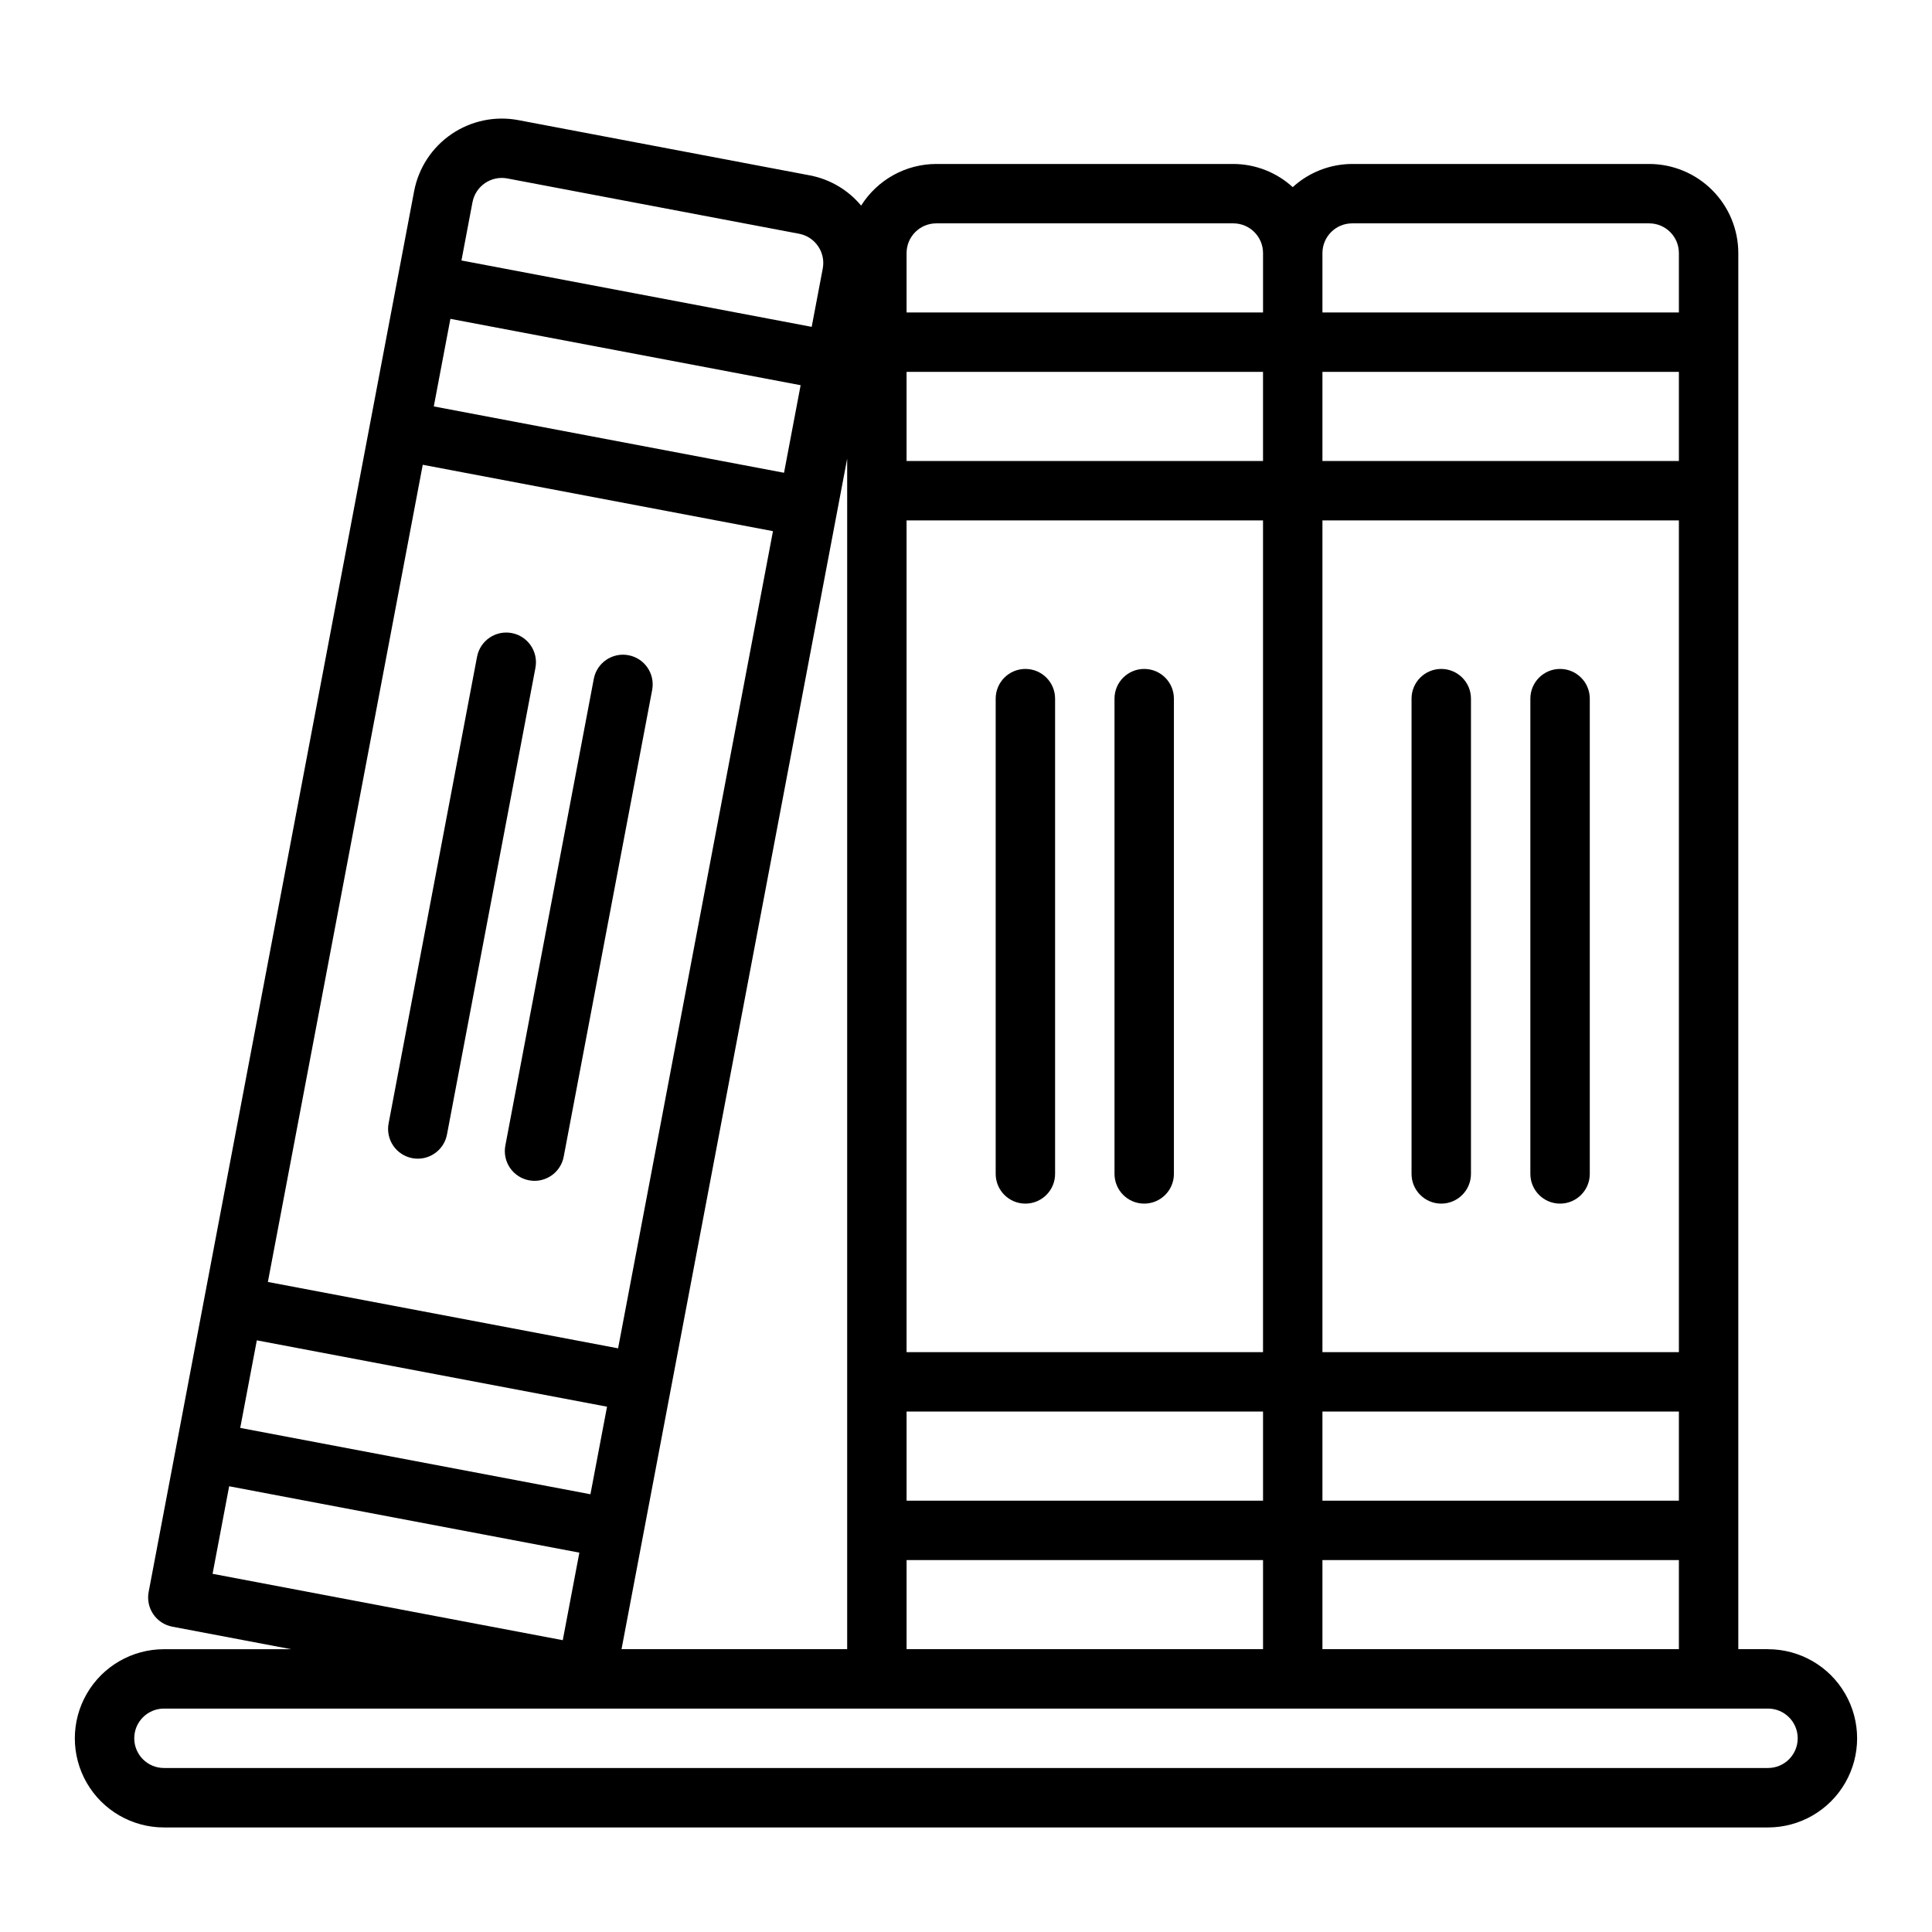
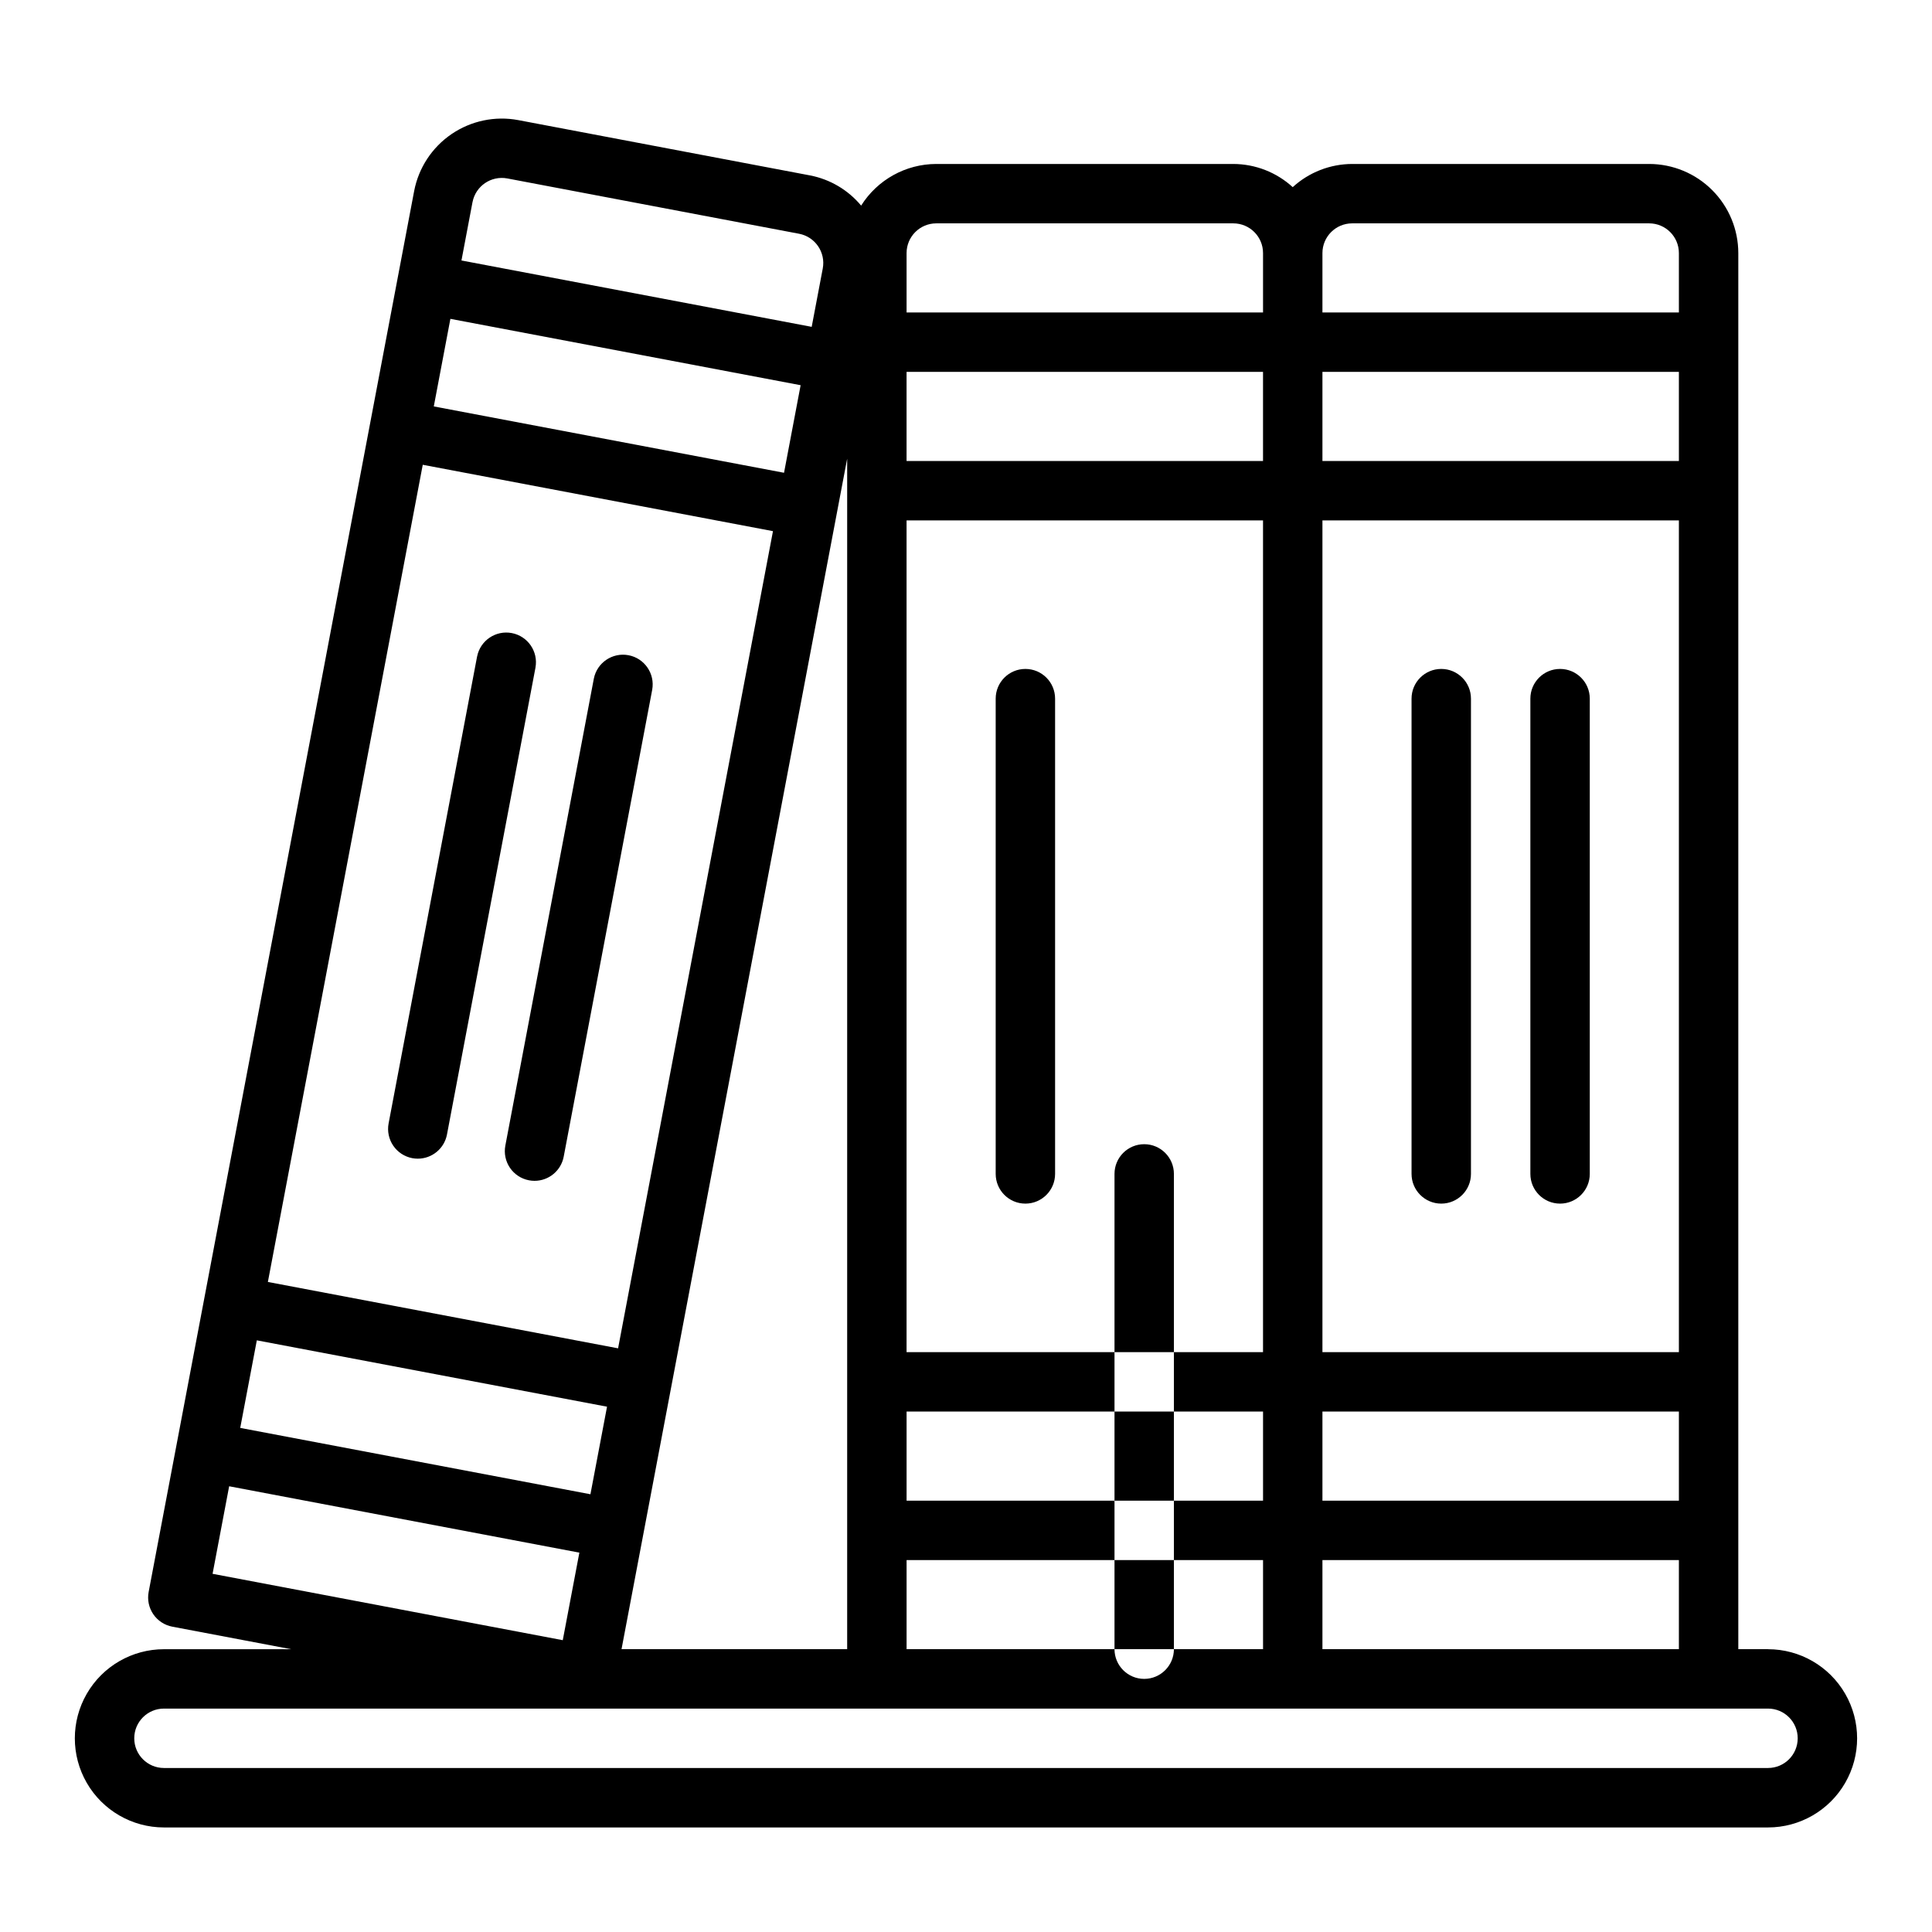
<svg xmlns="http://www.w3.org/2000/svg" fill="#000000" width="800px" height="800px" version="1.1" viewBox="144 144 512 512">
-   <path d="m612.54 581.05h-7.871v-369.98c-0.008-6.262-2.496-12.266-6.926-16.691-4.426-4.43-10.43-6.918-16.691-6.926h-78.719c-5.832 0.02-11.445 2.207-15.746 6.144-4.301-3.938-9.914-6.125-15.742-6.144h-78.723c-8.09 0.016-15.605 4.184-19.91 11.035-3.449-4.144-8.223-6.969-13.516-7.996l-77.344-14.66h-0.004c-6.148-1.156-12.508 0.176-17.68 3.699s-8.738 8.957-9.914 15.102l-70.359 371.25c-0.391 2.055 0.051 4.176 1.227 5.902s2.992 2.914 5.043 3.301l31.512 5.973h-33.727c-8.438 0-16.234 4.5-20.453 11.809-4.219 7.309-4.219 16.309 0 23.617 4.219 7.305 12.016 11.809 20.453 11.809h425.09c8.438 0 16.234-4.504 20.453-11.809 4.219-7.309 4.219-16.309 0-23.617-4.219-7.309-12.016-11.809-20.453-11.809zm-23.617 0h-94.465v-23.617h94.465zm-204.67 0v-23.617h94.465v23.617zm204.67-314.88h-94.465v-23.617h94.465zm-110.21 0h-94.465v-23.617h94.465zm0 15.742v220.42h-94.465v-220.42zm110.21 259.78h-94.465v-23.617h94.465zm-204.67-23.617h94.465v23.617h-94.465zm204.67-15.742h-94.465v-220.42h94.465zm-86.59-299.14h78.719c4.348 0.004 7.867 3.523 7.871 7.871v15.742h-94.465v-15.742c0.008-4.348 3.527-7.867 7.875-7.871zm-110.21 0h78.723c4.344 0.004 7.867 3.523 7.871 7.871v15.742h-94.465v-15.742c0.004-4.348 3.527-7.867 7.871-7.871zm-91.652 336.8-92.809-17.582 4.398-23.207 92.809 17.586zm7.328-38.672-92.809-17.59 41.043-216.56 92.812 17.59zm43.977-232.03-92.816-17.586 4.398-23.207 92.816 17.586zm-73.348-78.004 77.336 14.66h0.004c4.269 0.816 7.074 4.93 6.273 9.203l-2.934 15.469-92.816-17.59 2.93-15.469h0.004c0.824-4.266 4.934-7.066 9.207-6.273zm-73.699 346.59 92.809 17.59-4.398 23.199-92.805-17.59zm163.78-272.32v315.49h-59.797zm244.03 346.98h-425.09c-4.348 0-7.871-3.523-7.871-7.871s3.523-7.871 7.871-7.871h425.09c4.348 0 7.871 3.523 7.871 7.871s-3.523 7.871-7.871 7.871zm-62.977-157.44v-125.95c0-4.348 3.523-7.871 7.871-7.871s7.875 3.523 7.875 7.871v125.95c0 4.348-3.527 7.875-7.875 7.875s-7.871-3.527-7.871-7.875zm-31.488 0v-125.95c0-4.348 3.523-7.871 7.871-7.871 4.348 0 7.875 3.523 7.875 7.871v125.95c0 4.348-3.527 7.875-7.875 7.875-4.348 0-7.871-3.527-7.871-7.875zm-78.719 0v-125.95c0-4.348 3.523-7.871 7.871-7.871 4.348 0 7.871 3.523 7.871 7.871v125.95c0 4.348-3.523 7.875-7.871 7.875-4.348 0-7.871-3.527-7.871-7.875zm-31.488 0v-125.95c0-4.348 3.523-7.871 7.871-7.871 4.348 0 7.871 3.523 7.871 7.871v125.95c0 4.348-3.523 7.875-7.871 7.875-4.348 0-7.871-3.527-7.871-7.875zm-91.023-128.32-23.457 123.75c-0.703 3.715-3.945 6.402-7.727 6.406-0.492 0-0.984-0.047-1.469-0.141-2.055-0.387-3.867-1.574-5.043-3.301-1.176-1.727-1.617-3.848-1.227-5.898l23.453-123.75c0.84-4.242 4.945-7.008 9.191-6.203 4.246 0.805 7.047 4.887 6.277 9.137zm-30.934-5.867-23.457 123.75c-0.703 3.711-3.949 6.398-7.727 6.402-0.492 0-0.984-0.047-1.473-0.137-2.051-0.391-3.863-1.578-5.039-3.305-1.176-1.723-1.617-3.848-1.23-5.898l23.453-123.75h0.004c0.84-4.238 4.941-7.008 9.188-6.203 4.246 0.809 7.051 4.887 6.277 9.141z" />
+   <path d="m612.54 581.05h-7.871v-369.98c-0.008-6.262-2.496-12.266-6.926-16.691-4.426-4.43-10.43-6.918-16.691-6.926h-78.719c-5.832 0.02-11.445 2.207-15.746 6.144-4.301-3.938-9.914-6.125-15.742-6.144h-78.723c-8.09 0.016-15.605 4.184-19.91 11.035-3.449-4.144-8.223-6.969-13.516-7.996l-77.344-14.66h-0.004c-6.148-1.156-12.508 0.176-17.68 3.699s-8.738 8.957-9.914 15.102l-70.359 371.25c-0.391 2.055 0.051 4.176 1.227 5.902s2.992 2.914 5.043 3.301l31.512 5.973h-33.727c-8.438 0-16.234 4.5-20.453 11.809-4.219 7.309-4.219 16.309 0 23.617 4.219 7.305 12.016 11.809 20.453 11.809h425.09c8.438 0 16.234-4.504 20.453-11.809 4.219-7.309 4.219-16.309 0-23.617-4.219-7.309-12.016-11.809-20.453-11.809zm-23.617 0h-94.465v-23.617h94.465zm-204.67 0v-23.617h94.465v23.617zm204.67-314.88h-94.465v-23.617h94.465zm-110.21 0h-94.465v-23.617h94.465zm0 15.742v220.42h-94.465v-220.42zm110.21 259.78h-94.465v-23.617h94.465zm-204.67-23.617h94.465v23.617h-94.465zm204.67-15.742h-94.465v-220.42h94.465zm-86.59-299.14h78.719c4.348 0.004 7.867 3.523 7.871 7.871v15.742h-94.465v-15.742c0.008-4.348 3.527-7.867 7.875-7.871zm-110.21 0h78.723c4.344 0.004 7.867 3.523 7.871 7.871v15.742h-94.465v-15.742c0.004-4.348 3.527-7.867 7.871-7.871zm-91.652 336.8-92.809-17.582 4.398-23.207 92.809 17.586zm7.328-38.672-92.809-17.59 41.043-216.56 92.812 17.59zm43.977-232.03-92.816-17.586 4.398-23.207 92.816 17.586zm-73.348-78.004 77.336 14.66h0.004c4.269 0.816 7.074 4.93 6.273 9.203l-2.934 15.469-92.816-17.59 2.93-15.469h0.004c0.824-4.266 4.934-7.066 9.207-6.273zm-73.699 346.59 92.809 17.59-4.398 23.199-92.805-17.59zm163.78-272.32v315.49h-59.797zm244.03 346.98h-425.09c-4.348 0-7.871-3.523-7.871-7.871s3.523-7.871 7.871-7.871h425.09c4.348 0 7.871 3.523 7.871 7.871s-3.523 7.871-7.871 7.871zm-62.977-157.44v-125.95c0-4.348 3.523-7.871 7.871-7.871s7.875 3.523 7.875 7.871v125.95c0 4.348-3.527 7.875-7.875 7.875s-7.871-3.527-7.871-7.875zm-31.488 0v-125.95c0-4.348 3.523-7.871 7.871-7.871 4.348 0 7.875 3.523 7.875 7.871v125.95c0 4.348-3.527 7.875-7.875 7.875-4.348 0-7.871-3.527-7.871-7.875zm-78.719 0c0-4.348 3.523-7.871 7.871-7.871 4.348 0 7.871 3.523 7.871 7.871v125.95c0 4.348-3.523 7.875-7.871 7.875-4.348 0-7.871-3.527-7.871-7.875zm-31.488 0v-125.95c0-4.348 3.523-7.871 7.871-7.871 4.348 0 7.871 3.523 7.871 7.871v125.95c0 4.348-3.523 7.875-7.871 7.875-4.348 0-7.871-3.527-7.871-7.875zm-91.023-128.32-23.457 123.75c-0.703 3.715-3.945 6.402-7.727 6.406-0.492 0-0.984-0.047-1.469-0.141-2.055-0.387-3.867-1.574-5.043-3.301-1.176-1.727-1.617-3.848-1.227-5.898l23.453-123.75c0.84-4.242 4.945-7.008 9.191-6.203 4.246 0.805 7.047 4.887 6.277 9.137zm-30.934-5.867-23.457 123.75c-0.703 3.711-3.949 6.398-7.727 6.402-0.492 0-0.984-0.047-1.473-0.137-2.051-0.391-3.863-1.578-5.039-3.305-1.176-1.723-1.617-3.848-1.23-5.898l23.453-123.75h0.004c0.84-4.238 4.941-7.008 9.188-6.203 4.246 0.809 7.051 4.887 6.277 9.141z" />
</svg>